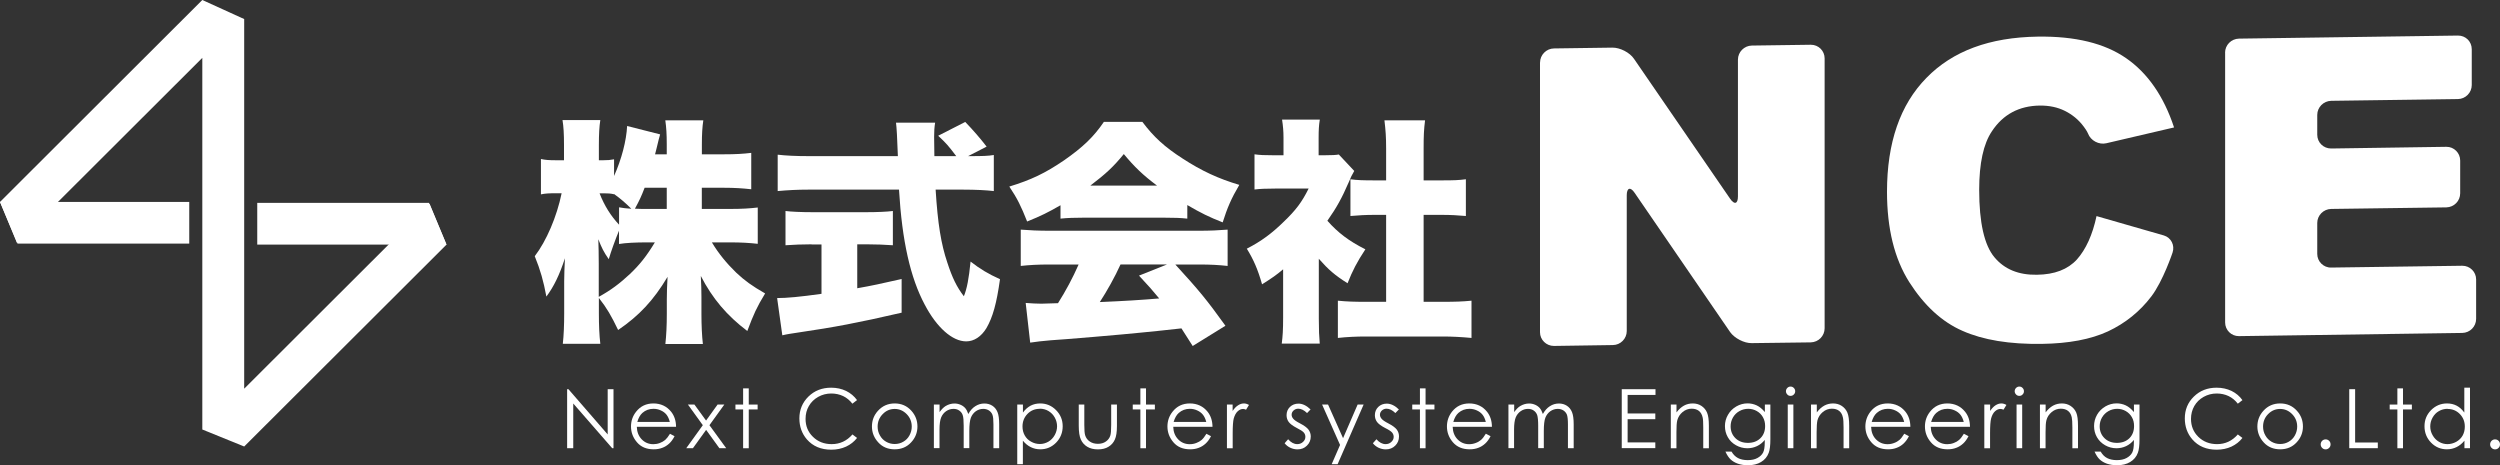
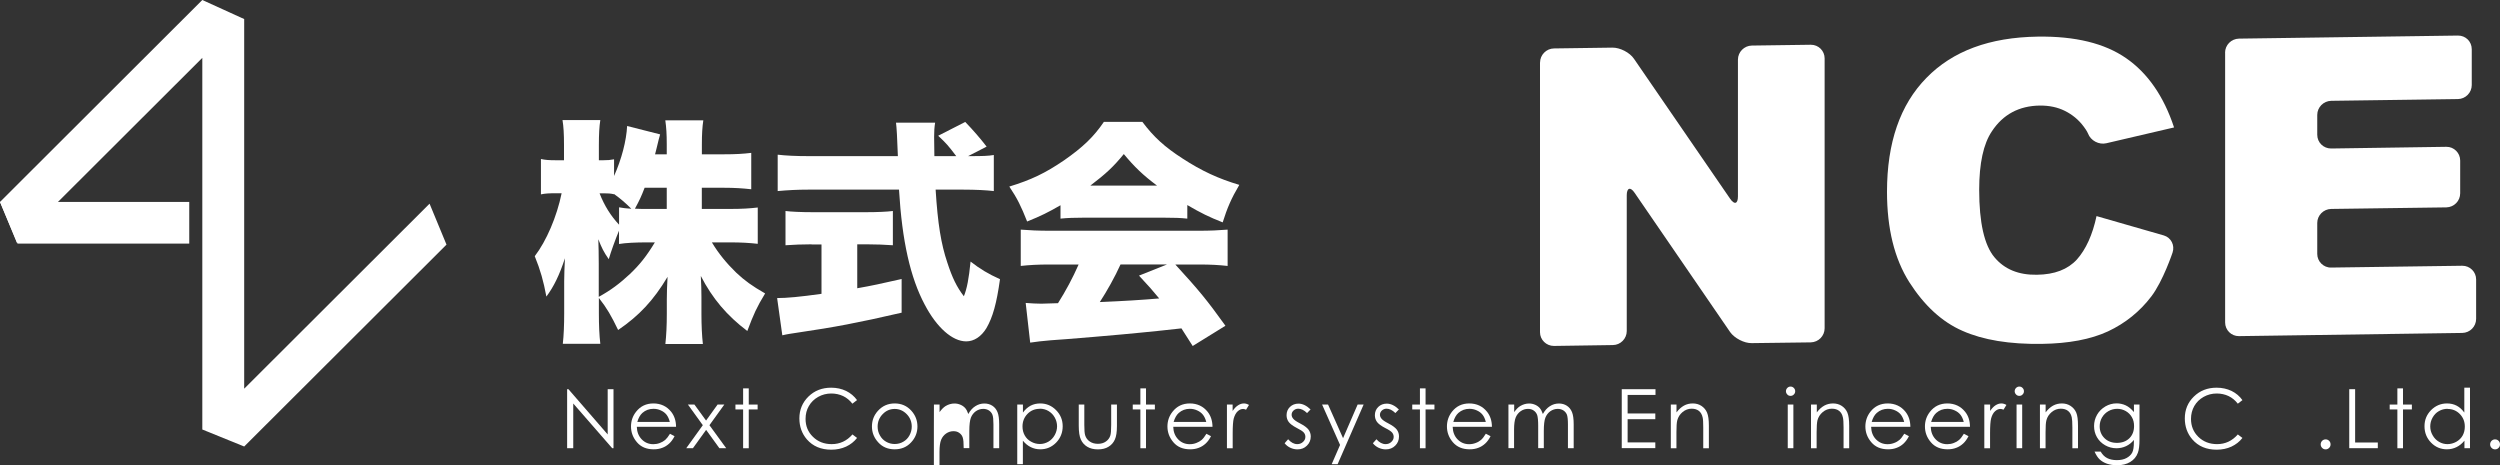
<svg xmlns="http://www.w3.org/2000/svg" id="_レイヤー_2" data-name="レイヤー_2" viewBox="0 0 400 74.44">
  <rect x="0" y="0" width="400" height="74.44" fill="#333333" stroke="none" />
  <defs>
    <style>
      .cls-1 {
        fill: #fff;
      }
    </style>
  </defs>
  <g id="_レイヤー_1-2" data-name="レイヤー_1">
    <g>
      <g>
        <g>
          <path class="cls-1" d="M90.74,71.71v-9.44h.21l6.28,7.24v-7.24h.93v9.44h-.21l-6.23-7.15v7.15h-.98Z" />
          <path class="cls-1" d="M107.17,69.39l.76.4c-.25.49-.53.88-.86,1.18-.33.3-.69.53-1.1.68-.41.16-.87.24-1.38.24-1.14,0-2.03-.37-2.67-1.12-.64-.74-.96-1.59-.96-2.53,0-.89.27-1.68.82-2.37.69-.88,1.61-1.32,2.77-1.32s2.14.45,2.85,1.35c.5.64.76,1.43.77,2.39h-6.28c.02.81.28,1.48.78,2,.5.52,1.12.78,1.86.78.35,0,.7-.06,1.04-.19.33-.12.62-.29.86-.49.23-.21.49-.53.77-.99ZM107.17,67.51c-.12-.48-.3-.86-.52-1.15-.23-.29-.53-.52-.91-.69-.38-.18-.77-.26-1.19-.26-.68,0-1.28.22-1.77.66-.36.32-.63.8-.81,1.44h5.2Z" />
          <path class="cls-1" d="M110.03,64.73h1.08l1.86,2.56,1.84-2.56h1.08l-2.38,3.3,2.68,3.68h-1.09l-2.12-2.93-2.11,2.93h-1.07l2.65-3.68-2.39-3.31Z" />
          <path class="cls-1" d="M118.9,62.14h.9v2.59h1.42v.78h-1.42v6.21h-.9v-6.21h-1.23v-.78h1.23v-2.59Z" />
          <path class="cls-1" d="M137.12,64.02l-.74.57c-.41-.53-.9-.94-1.48-1.22-.58-.27-1.21-.41-1.9-.41-.75,0-1.45.18-2.09.54-.64.36-1.14.85-1.49,1.46-.36.61-.53,1.3-.53,2.06,0,1.15.39,2.11,1.19,2.88.79.77,1.78,1.16,2.99,1.16,1.32,0,2.43-.52,3.32-1.55l.74.56c-.47.6-1.06,1.06-1.76,1.39-.71.32-1.49.49-2.36.49-1.65,0-2.95-.55-3.91-1.65-.8-.93-1.2-2.05-1.2-3.36,0-1.38.49-2.55,1.45-3.49.97-.95,2.18-1.42,3.64-1.42.88,0,1.68.18,2.39.52.71.35,1.29.84,1.75,1.47Z" />
          <path class="cls-1" d="M143.15,64.55c1.08,0,1.97.39,2.67,1.17.64.71.97,1.55.97,2.52s-.34,1.83-1.02,2.55c-.68.73-1.55,1.1-2.62,1.1s-1.95-.36-2.62-1.1c-.68-.73-1.02-1.58-1.02-2.55s.32-1.81.97-2.52c.71-.78,1.6-1.17,2.68-1.17ZM143.15,65.43c-.75,0-1.39.28-1.92.83-.54.55-.81,1.22-.81,2,0,.51.12.98.37,1.41.24.44.57.77.99,1.01.42.24.87.36,1.37.36s.96-.12,1.37-.36c.42-.24.75-.57.99-1.01.24-.44.37-.91.37-1.41,0-.78-.27-1.45-.81-2-.54-.55-1.18-.83-1.92-.83Z" />
-           <path class="cls-1" d="M149.43,64.73h.9v1.21c.31-.44.64-.77.96-.97.45-.27.93-.41,1.43-.41.34,0,.66.07.96.2.31.13.55.31.75.53.19.22.36.54.5.95.3-.55.67-.97,1.12-1.25.45-.29.93-.43,1.45-.43.48,0,.91.12,1.28.36.37.24.64.58.82,1.02.18.44.27,1.09.27,1.96v3.81h-.92v-3.81c0-.75-.05-1.26-.16-1.54-.11-.28-.29-.5-.55-.68-.26-.17-.57-.26-.92-.26-.44,0-.83.13-1.19.38-.36.26-.62.6-.79,1.03-.16.43-.25,1.14-.25,2.14v2.73h-.9v-3.57c0-.84-.05-1.41-.16-1.72-.1-.3-.29-.54-.55-.72-.26-.19-.57-.27-.93-.27-.42,0-.8.12-1.17.37-.36.25-.63.59-.8,1.01-.17.42-.26,1.07-.26,1.94v2.96h-.9v-6.98Z" />
+           <path class="cls-1" d="M149.43,64.73h.9v1.21c.31-.44.64-.77.96-.97.45-.27.93-.41,1.43-.41.34,0,.66.07.96.2.31.13.55.31.75.53.19.22.36.54.5.95.3-.55.67-.97,1.12-1.25.45-.29.93-.43,1.45-.43.48,0,.91.12,1.28.36.37.24.64.58.82,1.02.18.44.27,1.09.27,1.96v3.81h-.92v-3.81c0-.75-.05-1.26-.16-1.54-.11-.28-.29-.5-.55-.68-.26-.17-.57-.26-.92-.26-.44,0-.83.13-1.19.38-.36.26-.62.6-.79,1.03-.16.43-.25,1.14-.25,2.14v2.73h-.9c0-.84-.05-1.41-.16-1.72-.1-.3-.29-.54-.55-.72-.26-.19-.57-.27-.93-.27-.42,0-.8.12-1.17.37-.36.25-.63.59-.8,1.01-.17.42-.26,1.07-.26,1.94v2.96h-.9v-6.98Z" />
          <path class="cls-1" d="M162.77,64.73h.9v1.28c.35-.49.76-.85,1.22-1.1.46-.24.98-.36,1.54-.36.99,0,1.84.36,2.54,1.07.71.72,1.06,1.57,1.06,2.58s-.35,1.9-1.05,2.62c-.7.71-1.54,1.07-2.53,1.07-.56,0-1.07-.12-1.53-.35-.47-.23-.89-.58-1.26-1.03v3.76h-.9v-9.54ZM166.36,65.41c-.78,0-1.43.27-1.96.81-.53.54-.8,1.22-.8,2.02,0,.53.12,1.01.36,1.43.23.42.57.76,1.02,1,.44.25.91.37,1.4.37s.93-.13,1.36-.37c.42-.25.76-.6,1.01-1.05.25-.45.38-.92.38-1.41s-.12-.96-.37-1.41c-.25-.45-.59-.79-1.01-1.04-.42-.25-.89-.37-1.38-.37Z" />
          <path class="cls-1" d="M172.59,64.73h.9v3.26c0,.79.04,1.34.13,1.64.13.43.38.77.74,1.01.36.25.8.37,1.3.37s.93-.12,1.27-.36c.35-.24.59-.56.72-.95.09-.27.14-.84.14-1.71v-3.26h.92v3.43c0,.96-.11,1.69-.34,2.18-.22.49-.56.87-1.01,1.14-.45.28-1.01.42-1.69.42s-1.25-.14-1.71-.42c-.45-.27-.8-.66-1.02-1.15-.23-.49-.34-1.24-.34-2.23v-3.36Z" />
          <path class="cls-1" d="M182.46,62.14h.9v2.59h1.42v.78h-1.42v6.21h-.9v-6.21h-1.22v-.78h1.22v-2.59Z" />
          <path class="cls-1" d="M193,69.39l.76.4c-.25.49-.53.88-.86,1.18-.33.3-.69.53-1.1.68-.41.16-.87.24-1.38.24-1.14,0-2.03-.37-2.67-1.12-.64-.74-.96-1.59-.96-2.53,0-.89.27-1.68.82-2.37.69-.88,1.61-1.32,2.77-1.32s2.14.45,2.85,1.35c.5.64.76,1.43.77,2.39h-6.28c.02.81.28,1.48.78,2,.5.52,1.12.78,1.86.78.36,0,.7-.06,1.04-.19.33-.12.62-.29.86-.49.24-.21.49-.53.77-.99ZM193,67.51c-.12-.48-.3-.86-.53-1.15-.23-.29-.53-.52-.91-.69-.38-.18-.77-.26-1.19-.26-.68,0-1.27.22-1.77.66-.36.32-.63.8-.82,1.44h5.21Z" />
          <path class="cls-1" d="M196.3,64.73h.92v1.02c.27-.4.56-.71.87-.9.3-.2.62-.3.95-.3.25,0,.51.08.8.24l-.47.76c-.19-.08-.35-.12-.47-.12-.3,0-.59.12-.86.37-.28.25-.49.63-.64,1.15-.11.4-.17,1.2-.17,2.41v2.36h-.92v-6.98Z" />
          <path class="cls-1" d="M209.71,65.49l-.58.6c-.48-.47-.95-.7-1.41-.7-.29,0-.54.1-.75.29-.21.19-.31.42-.31.67,0,.23.08.44.26.65.17.21.53.46,1.08.74.67.35,1.12.68,1.36,1,.24.33.36.69.36,1.1,0,.57-.2,1.06-.61,1.46-.4.4-.9.6-1.51.6-.4,0-.79-.09-1.15-.26-.37-.17-.67-.42-.91-.72l.56-.64c.46.52.94.78,1.46.78.36,0,.66-.11.92-.35.25-.23.38-.5.38-.81,0-.26-.08-.49-.25-.69-.17-.2-.55-.45-1.13-.74-.63-.33-1.06-.65-1.29-.96-.23-.32-.34-.68-.34-1.08,0-.53.18-.97.54-1.32.36-.35.82-.53,1.37-.53.64,0,1.29.31,1.94.94Z" />
          <path class="cls-1" d="M211.54,64.73h.95l2.4,5.38,2.33-5.38h.96l-4.16,9.54h-.95l1.34-3.08-2.87-6.45Z" />
          <path class="cls-1" d="M223.84,65.49l-.58.6c-.48-.47-.95-.7-1.41-.7-.29,0-.54.1-.75.29-.2.19-.31.42-.31.67,0,.23.09.44.26.65.17.21.53.46,1.08.74.67.35,1.12.68,1.36,1,.24.33.35.69.35,1.1,0,.57-.2,1.06-.6,1.46-.4.4-.91.6-1.51.6-.4,0-.79-.09-1.16-.26-.36-.17-.67-.42-.91-.72l.57-.64c.46.52.95.78,1.46.78.36,0,.67-.11.92-.35.25-.23.38-.5.38-.81,0-.26-.09-.49-.25-.69-.17-.2-.54-.45-1.13-.74-.63-.33-1.06-.65-1.29-.96-.23-.32-.34-.68-.34-1.08,0-.53.18-.97.54-1.32.36-.35.82-.53,1.37-.53.64,0,1.29.31,1.94.94Z" />
          <path class="cls-1" d="M227.19,62.14h.9v2.59h1.42v.78h-1.42v6.21h-.9v-6.21h-1.23v-.78h1.23v-2.59Z" />
          <path class="cls-1" d="M237.73,69.39l.76.4c-.25.49-.53.88-.86,1.18-.33.3-.69.53-1.1.68-.41.16-.87.24-1.38.24-1.14,0-2.03-.37-2.68-1.12-.64-.74-.96-1.59-.96-2.53,0-.89.27-1.68.81-2.37.69-.88,1.61-1.32,2.77-1.32s2.14.45,2.85,1.35c.5.64.76,1.43.77,2.39h-6.28c.02.81.27,1.48.77,2,.51.52,1.12.78,1.86.78.36,0,.7-.06,1.04-.19.34-.12.62-.29.86-.49.24-.21.49-.53.77-.99ZM237.73,67.51c-.12-.48-.29-.86-.52-1.15-.23-.29-.53-.52-.91-.69-.38-.18-.77-.26-1.19-.26-.68,0-1.27.22-1.77.66-.36.32-.63.8-.81,1.44h5.2Z" />
          <path class="cls-1" d="M241.37,64.73h.9v1.21c.31-.44.63-.77.96-.97.45-.27.93-.41,1.43-.41.34,0,.66.07.96.2.3.13.55.31.74.53.19.22.36.54.5.95.3-.55.68-.97,1.12-1.25.45-.29.93-.43,1.45-.43.48,0,.9.12,1.27.36.37.24.64.58.82,1.02.18.44.27,1.09.27,1.96v3.81h-.92v-3.81c0-.75-.06-1.26-.16-1.54-.11-.28-.29-.5-.55-.68-.26-.17-.56-.26-.92-.26-.43,0-.83.13-1.19.38-.36.26-.62.6-.79,1.03-.17.43-.25,1.14-.25,2.14v2.73h-.9v-3.57c0-.84-.06-1.41-.16-1.72-.11-.3-.29-.54-.55-.72-.26-.19-.57-.27-.93-.27-.42,0-.8.12-1.16.37-.36.25-.63.59-.8,1.01-.17.42-.26,1.07-.26,1.94v2.96h-.9v-6.98Z" />
          <path class="cls-1" d="M259.47,62.27h5.41v.92h-4.46v2.96h4.43v.92h-4.43v3.71h4.43v.92h-5.37v-9.44Z" />
          <path class="cls-1" d="M267.34,64.73h.9v1.25c.36-.48.76-.84,1.19-1.08.43-.24.91-.35,1.42-.35s.99.13,1.39.4c.4.27.7.62.89,1.07.19.45.29,1.15.29,2.1v3.6h-.9v-3.33c0-.8-.03-1.34-.1-1.61-.1-.46-.31-.81-.6-1.04-.3-.23-.68-.35-1.15-.35-.54,0-1.03.18-1.46.54-.43.36-.71.8-.85,1.33-.09.35-.13.98-.13,1.9v2.56h-.9v-6.98Z" />
-           <path class="cls-1" d="M282.36,64.73h.9v5.56c0,.98-.09,1.7-.26,2.15-.24.64-.64,1.13-1.23,1.48-.58.35-1.28.52-2.1.52-.6,0-1.14-.09-1.61-.25-.48-.17-.86-.4-1.16-.68-.3-.28-.58-.7-.83-1.25h.98c.26.46.61.81,1.03,1.03.42.22.94.33,1.56.33s1.13-.11,1.55-.34c.42-.23.72-.52.9-.86.18-.34.27-.9.27-1.67v-.36c-.34.43-.75.75-1.24.99-.49.23-1,.34-1.55.34-.64,0-1.24-.16-1.81-.48-.57-.32-1.01-.75-1.31-1.29-.31-.54-.46-1.13-.46-1.78s.16-1.25.49-1.81c.32-.56.76-1,1.33-1.33.57-.33,1.17-.49,1.8-.49.52,0,1.01.11,1.46.32.45.21.89.57,1.31,1.07v-1.21ZM279.72,65.41c-.51,0-.98.12-1.42.37-.44.24-.78.59-1.03,1.02-.25.44-.37.9-.37,1.41,0,.77.26,1.4.77,1.9.51.5,1.18.75,2,.75s1.49-.25,1.99-.74c.51-.5.76-1.15.76-1.96,0-.53-.12-1-.35-1.41-.23-.41-.56-.74-.98-.98-.42-.24-.88-.36-1.36-.36Z" />
          <path class="cls-1" d="M286.48,61.85c.21,0,.38.07.53.22.15.15.22.32.22.53s-.07.37-.22.52c-.14.15-.32.22-.53.22s-.37-.07-.51-.22c-.14-.15-.22-.32-.22-.52s.07-.38.22-.53c.14-.15.32-.22.51-.22ZM286.04,64.73h.9v6.98h-.9v-6.98Z" />
          <path class="cls-1" d="M289.79,64.73h.9v1.25c.36-.48.76-.84,1.19-1.08.44-.24.91-.35,1.42-.35s.98.13,1.39.4c.4.27.7.62.89,1.07.19.45.29,1.15.29,2.1v3.6h-.9v-3.33c0-.8-.04-1.34-.11-1.61-.1-.46-.3-.81-.6-1.04-.29-.23-.68-.35-1.16-.35-.54,0-1.03.18-1.46.54-.43.36-.71.8-.85,1.33-.08.35-.13.98-.13,1.9v2.56h-.9v-6.98Z" />
          <path class="cls-1" d="M304.67,69.39l.76.4c-.25.49-.54.88-.86,1.18-.32.3-.69.53-1.1.68-.41.16-.86.24-1.38.24-1.14,0-2.03-.37-2.67-1.12-.64-.74-.96-1.59-.96-2.53,0-.89.27-1.68.81-2.37.69-.88,1.61-1.32,2.77-1.32s2.14.45,2.85,1.35c.5.64.76,1.43.77,2.39h-6.28c.02.81.27,1.48.77,2,.51.52,1.12.78,1.86.78.36,0,.7-.06,1.04-.19.34-.12.62-.29.86-.49.24-.21.49-.53.77-.99ZM304.67,67.51c-.12-.48-.3-.86-.52-1.15-.23-.29-.53-.52-.91-.69-.38-.18-.77-.26-1.19-.26-.68,0-1.27.22-1.77.66-.36.32-.63.8-.81,1.44h5.2Z" />
          <path class="cls-1" d="M314.2,69.39l.76.4c-.25.49-.53.88-.86,1.18-.33.3-.69.53-1.1.68-.41.16-.87.24-1.38.24-1.14,0-2.03-.37-2.67-1.12-.64-.74-.96-1.59-.96-2.53,0-.89.27-1.68.82-2.37.69-.88,1.61-1.32,2.77-1.32s2.14.45,2.85,1.35c.51.64.76,1.43.77,2.39h-6.28c.02.81.28,1.48.78,2,.5.52,1.12.78,1.86.78.35,0,.7-.06,1.04-.19.33-.12.62-.29.85-.49.24-.21.49-.53.77-.99ZM314.2,67.51c-.12-.48-.3-.86-.53-1.15-.23-.29-.53-.52-.91-.69-.38-.18-.77-.26-1.19-.26-.68,0-1.27.22-1.77.66-.36.32-.63.8-.82,1.44h5.21Z" />
          <path class="cls-1" d="M317.5,64.73h.92v1.02c.27-.4.56-.71.86-.9.31-.2.62-.3.95-.3.25,0,.52.08.8.24l-.47.76c-.19-.08-.35-.12-.48-.12-.3,0-.59.12-.87.37-.28.25-.49.63-.63,1.15-.11.4-.17,1.2-.17,2.41v2.36h-.92v-6.98Z" />
          <path class="cls-1" d="M323.09,61.85c.21,0,.38.07.52.22.15.15.22.32.22.53s-.07.37-.22.52c-.14.15-.31.22-.52.22s-.37-.07-.52-.22c-.14-.15-.22-.32-.22-.52s.07-.38.22-.53c.15-.15.32-.22.52-.22ZM322.65,64.73h.9v6.98h-.9v-6.98Z" />
          <path class="cls-1" d="M326.4,64.73h.9v1.25c.36-.48.76-.84,1.19-1.08.44-.24.91-.35,1.42-.35s.98.13,1.39.4c.4.27.71.62.9,1.07.19.45.28,1.15.28,2.1v3.6h-.9v-3.33c0-.8-.04-1.34-.1-1.61-.1-.46-.3-.81-.6-1.04-.29-.23-.68-.35-1.15-.35-.54,0-1.03.18-1.46.54-.43.36-.72.8-.85,1.33-.09.35-.13.98-.13,1.9v2.56h-.9v-6.98Z" />
          <path class="cls-1" d="M341.42,64.73h.9v5.56c0,.98-.09,1.7-.26,2.15-.23.64-.65,1.13-1.23,1.48-.58.35-1.28.52-2.1.52-.6,0-1.14-.09-1.62-.25-.48-.17-.86-.4-1.16-.68-.3-.28-.57-.7-.82-1.25h.98c.27.46.6.81,1.03,1.03.42.22.94.33,1.56.33s1.13-.11,1.55-.34c.42-.23.72-.52.9-.86.18-.34.27-.9.27-1.67v-.36c-.34.43-.75.75-1.24.99-.49.23-1.01.34-1.55.34-.65,0-1.25-.16-1.81-.48-.56-.32-1-.75-1.31-1.29-.31-.54-.46-1.13-.46-1.78s.16-1.25.48-1.81c.32-.56.77-1,1.33-1.33.57-.33,1.16-.49,1.8-.49.52,0,1.01.11,1.46.32.45.21.89.57,1.31,1.07v-1.21ZM338.77,65.41c-.51,0-.98.12-1.42.37-.43.24-.78.59-1.03,1.02-.25.44-.37.9-.37,1.41,0,.77.26,1.4.77,1.9.51.5,1.18.75,1.99.75s1.49-.25,1.99-.74c.5-.5.75-1.15.75-1.96,0-.53-.11-1-.35-1.41-.23-.41-.56-.74-.98-.98-.42-.24-.88-.36-1.37-.36Z" />
          <path class="cls-1" d="M358.79,64.02l-.74.57c-.41-.53-.9-.94-1.48-1.22-.57-.27-1.21-.41-1.9-.41-.75,0-1.45.18-2.09.54-.64.36-1.14.85-1.49,1.46-.35.61-.53,1.3-.53,2.06,0,1.15.39,2.11,1.18,2.88.79.77,1.79,1.16,2.99,1.16,1.32,0,2.42-.52,3.32-1.55l.74.56c-.47.6-1.06,1.06-1.76,1.39-.7.32-1.49.49-2.36.49-1.65,0-2.95-.55-3.9-1.65-.8-.93-1.2-2.05-1.2-3.36,0-1.38.48-2.55,1.45-3.49.97-.95,2.18-1.42,3.64-1.42.88,0,1.68.18,2.39.52.71.35,1.29.84,1.74,1.47Z" />
-           <path class="cls-1" d="M364.83,64.55c1.08,0,1.97.39,2.67,1.17.65.71.97,1.55.97,2.52s-.34,1.83-1.02,2.55c-.68.73-1.55,1.1-2.62,1.1s-1.95-.36-2.63-1.1c-.67-.73-1.02-1.58-1.02-2.55s.32-1.81.97-2.52c.7-.78,1.6-1.17,2.68-1.17ZM364.82,65.43c-.75,0-1.39.28-1.93.83-.54.55-.8,1.22-.8,2,0,.51.12.98.37,1.41.24.44.58.77.99,1.01.42.24.87.36,1.37.36s.96-.12,1.37-.36c.41-.24.75-.57.99-1.01.24-.44.37-.91.37-1.41,0-.78-.27-1.45-.81-2-.54-.55-1.18-.83-1.92-.83Z" />
          <path class="cls-1" d="M372.1,70.3c.22,0,.4.08.56.23.15.15.23.34.23.57s-.08.41-.23.56c-.16.16-.34.24-.56.24s-.41-.08-.56-.24c-.15-.15-.23-.34-.23-.56s.08-.41.23-.57c.16-.15.34-.23.56-.23Z" />
          <path class="cls-1" d="M375.88,62.27h.94v8.53h3.63v.91h-4.57v-9.44Z" />
          <path class="cls-1" d="M383.58,62.14h.9v2.59h1.42v.78h-1.42v6.21h-.9v-6.21h-1.23v-.78h1.23v-2.59Z" />
          <path class="cls-1" d="M395.2,62.03v9.68h-.89v-1.2c-.38.46-.8.8-1.27,1.03-.47.23-.98.35-1.54.35-.99,0-1.84-.36-2.53-1.07-.7-.72-1.05-1.59-1.05-2.62s.35-1.86,1.05-2.58c.71-.71,1.56-1.07,2.55-1.07.58,0,1.09.12,1.55.36.46.24.87.61,1.22,1.1v-3.98h.89ZM391.61,65.41c-.5,0-.96.12-1.39.37-.43.24-.76.59-1.01,1.04-.25.44-.37.91-.37,1.41s.12.96.38,1.41c.25.45.59.8,1.02,1.05.42.25.88.37,1.36.37s.96-.13,1.4-.37c.44-.25.78-.58,1.02-1,.23-.42.35-.9.35-1.43,0-.81-.27-1.48-.8-2.02-.53-.54-1.19-.81-1.96-.81Z" />
          <path class="cls-1" d="M399.21,70.3c.22,0,.41.08.56.23.15.15.23.34.23.57s-.08.41-.23.56c-.15.16-.34.24-.56.24s-.4-.08-.56-.24c-.15-.15-.23-.34-.23-.56s.08-.41.23-.57c.16-.15.34-.23.56-.23Z" />
        </g>
        <g>
          <g>
            <path class="cls-1" d="M246.41,9.99c0-1.2,1-2.23,2.23-2.24l9.33-.13c1.23-.02,2.79.78,3.47,1.79l15.38,22.39c.69,1,1.25.83,1.25-.38V9.54c0-1.22,1-2.23,2.22-2.25l9.44-.13c1.23-.01,2.21.97,2.21,2.18v43.18c0,1.22-.97,2.23-2.22,2.26l-9.44.12c-1.21.03-2.77-.79-3.46-1.77l-15.29-22.29c-.67-.99-1.25-.8-1.25.41v21.72c0,1.21-.99,2.23-2.22,2.24l-9.44.14c-1.21,0-2.22-.98-2.22-2.19V9.99Z" />
            <path class="cls-1" d="M335.43,34.57l10.78,3.1c1.16.34,1.79,1.57,1.4,2.74,0,0-1.52,4.55-3.39,7.01-1.86,2.45-4.2,4.31-6.94,5.6-2.77,1.28-6.29,1.94-10.56,2-5.19.08-9.42-.62-12.71-2.08-3.29-1.43-6.13-4.05-8.52-7.79-2.38-3.75-3.57-8.57-3.57-14.47,0-7.85,2.1-13.94,6.31-18.22,4.19-4.3,10.11-6.49,17.8-6.6,6.01-.09,10.72,1.07,14.15,3.45,3.43,2.37,6.01,6.06,7.67,11.08l-10.84,2.53c-1.18.28-2.51-.42-2.93-1.56,0,0-.16-.41-.66-1.07-.82-1.12-1.84-1.95-3.04-2.55-1.19-.59-2.51-.86-4-.85-3.34.04-5.91,1.43-7.68,4.12-1.35,2-2.03,5.12-2.03,9.37,0,5.24.82,8.84,2.43,10.77,1.6,1.93,3.87,2.86,6.79,2.81,2.83-.03,4.96-.85,6.42-2.45,1.43-1.61,2.5-3.94,3.14-6.96Z" />
            <path class="cls-1" d="M356.01,8.44c0-1.24.99-2.23,2.22-2.26l35.05-.49c1.22-.01,2.2.95,2.2,2.18v5.74c0,1.21-.99,2.22-2.2,2.24l-20.29.28c-1.23.03-2.23,1.03-2.23,2.26v3.18c0,1.23,1,2.2,2.23,2.19l18.43-.27c1.22-.02,2.21.99,2.21,2.19v5.24c0,1.25-.99,2.23-2.21,2.26l-18.43.25c-1.23.02-2.23,1.03-2.23,2.24v4.96c0,1.2,1,2.21,2.22,2.18l20.98-.29c1.23-.01,2.22.98,2.22,2.18v6.32c0,1.23-.99,2.23-2.22,2.25l-35.74.51c-1.21.01-2.2-.97-2.2-2.19V8.44Z" />
          </g>
          <g>
            <path class="cls-1" d="M112.3,33.43h4.49c1.93,0,3.19-.08,4.45-.23v5.81c-1.34-.15-2.63-.23-4.49-.23h-2.85c1.09,1.82,2.36,3.35,3.88,4.83,1.37,1.29,2.51,2.12,4.64,3.34-1.34,2.21-1.83,3.28-2.85,6.01-3.27-2.47-5.59-5.21-7.44-8.81.07,1.2.1,2.42.1,3.37v2.7c0,1.82.08,3.53.23,4.82h-6c.15-1.37.23-3,.23-4.82v-2.32c0-1.03.04-2.17.12-3.61-2.24,3.76-4.56,6.23-7.91,8.51-1.1-2.28-1.79-3.49-3.08-5.13v2.43c0,1.98.07,3.54.23,4.91h-6c.15-1.33.22-3.03.22-4.91v-5.12c0-.83.05-2.33.12-3.66-.87,2.67-1.79,4.56-2.97,6.13-.46-2.47-.95-4.22-1.86-6.46,1.86-2.43,3.53-6.31,4.3-10.07h-.88c-1.14,0-1.75.03-2.43.18v-5.66c.65.15,1.3.2,2.43.2h1.26v-2.47c0-1.75-.07-2.94-.24-3.96h6.05c-.16,1.02-.23,2.23-.23,3.96v2.47h.69c.79,0,1.1-.04,1.74-.15v2.67c1.21-2.71,1.97-5.64,2.09-8l5.28,1.34c-.15.49-.26.95-.57,2.24-.08.26-.08.3-.24.95h1.87v-1.6c0-1.64-.07-2.7-.23-3.84h6.08c-.16,1.07-.23,2.2-.23,3.84v1.6h3.45c2.02,0,3.19-.08,4.45-.23v5.82c-1.4-.15-2.59-.24-4.49-.24h-3.42v3.39ZM95.81,47.49c1.94-1.07,3.31-2.1,4.98-3.65,1.56-1.49,2.63-2.82,3.99-5.06h-1.26c-1.78,0-3.46.08-4.48.26v-2.13c-.61,1.48-1.26,3.27-1.64,4.56-.8-1.14-1.13-1.82-1.67-3.19.04,1.02.07,2.47.07,3.88v5.33ZM99.04,33.17c.79.15,1.02.15,1.97.23-.91-.91-1.75-1.64-2.77-2.36v.04c-.53-.13-1.03-.15-1.64-.15h-.67c.76,1.97,1.82,3.64,3.12,5.02v-2.77ZM103.14,30.04c-.53,1.38-.79,1.94-1.55,3.35.79.04,1.18.04,1.93.04h3.16v-3.39h-3.54Z" />
            <path class="cls-1" d="M129.87,39.09c-1.37,0-3.01.06-4.19.15v-5.48c.91.12,2.59.19,4.33.19h8.6c1.71,0,3.34-.07,4.25-.19v5.48c-1.18-.09-2.81-.15-4.22-.15h-1.48v7.03c2.39-.42,3.79-.73,7.1-1.48v5.39c-7.1,1.64-10.76,2.32-16.46,3.16-1.25.19-1.86.27-2.63.46l-.83-5.96c1.52,0,3.65-.19,7.1-.68v-7.9h-1.59ZM155.33,24.98c1.86,0,2.81-.03,3.68-.18v5.77c-1.18-.14-2.89-.23-4.94-.23h-4.37c.34,5.48.87,8.7,1.87,11.67.79,2.43,1.51,3.91,2.65,5.39.49-1.21.8-2.82,1.07-5.55,1.51,1.18,2.84,1.98,4.71,2.82-.54,3.87-1.15,6.07-2.17,7.83-.83,1.36-1.98,2.12-3.24,2.12-2.2,0-4.71-2.2-6.64-5.89-2.29-4.3-3.62-10.14-4.11-18.39h-14.48c-1.78,0-3.26.08-4.93.23v-5.82c1.3.15,2.88.23,4.93.23h14.3q-.15-4.29-.3-5.35h6.26c-.12.72-.16,1.41-.16,2.23,0,.35,0,1.15.04,3.12h3.5c-1.3-1.71-1.56-2.01-2.89-3.26l4.33-2.21q1.94,2.02,3.42,3.95l-2.96,1.52h.42Z" />
            <path class="cls-1" d="M169.66,32.85c-1.91,1.1-3.12,1.71-5.32,2.59-.96-2.43-1.56-3.66-2.85-5.59,3.49-1.07,5.7-2.12,8.75-4.19,3-2.09,4.75-3.76,6.38-6.16h6.16c1.8,2.4,3.54,4,6.43,5.86,3.04,1.98,5.74,3.23,9.08,4.22-1.3,2.2-1.93,3.69-2.66,6-2.21-.87-3.46-1.49-5.66-2.77v2.17c-1.14-.12-2.04-.15-3.61-.15h-13.11c-1.26,0-2.47.03-3.57.15v-2.13ZM167.95,42.32c-1.93,0-3.27.08-4.63.23v-5.81c1.33.11,2.88.18,4.63.18h23.86c1.82,0,3.24-.07,4.61-.18v5.81c-1.37-.15-2.66-.23-4.61-.23h-3.76c3.79,4.14,5.02,5.63,8.02,9.8l-5.24,3.24q-.87-1.38-1.8-2.82-4.4.49-6.49.68c-2.51.27-12.77,1.14-14.36,1.22-1.32.11-2.4.23-3.35.38l-.72-6.35c.99.07,1.67.12,2.51.12q.42,0,2.66-.08c1.25-1.98,2.35-4.03,3.3-6.19h-4.63ZM185.13,29.7c-2.24-1.67-3.62-3-5.32-5.05-1.68,2.05-2.82,3.11-5.36,5.05h10.68ZM179.28,42.32c-.91,2.02-2.17,4.25-3.31,6.01q5.54-.23,9.5-.58c-1.06-1.29-1.6-1.9-3.23-3.65l4.49-1.79h-7.45Z" />
-             <path class="cls-1" d="M211.01,50.95c0,1.94.05,2.85.15,4.03h-6.08c.15-1.18.22-2.17.22-4.18v-7.71c-1.09.92-1.74,1.37-3.37,2.4-.68-2.4-1.37-3.96-2.44-5.7,2.35-1.21,4.03-2.47,5.93-4.33,1.91-1.83,2.89-3.13,3.96-5.29h-5.36c-1.49,0-2.39.04-3.3.15v-5.63c.87.12,1.52.15,2.93.15h1.71v-2.82c0-1.02-.08-1.93-.23-2.88h6.04c-.15.87-.19,1.7-.19,2.93v2.77h1.02c1.18,0,1.75-.04,2.21-.12l2.47,2.63c-.42.72-.54.98-.87,1.78-1.11,2.56-1.94,4.07-3.43,6.19,1.68,1.9,3.43,3.24,6.08,4.57-1.33,2-2.09,3.49-2.85,5.43-2.05-1.29-3.07-2.18-4.6-3.92v9.54ZM227.77,48.29h3.04c2.06,0,3.19-.04,4.63-.18v5.96c-1.6-.15-3.11-.23-4.59-.23h-12.35c-1.45,0-3.01.07-4.44.23v-5.96c1.48.15,2.66.18,4.55.18h3.17v-13.91h-1.98c-1.3,0-2.51.07-3.73.18v-5.88c1.03.15,2.1.18,3.73.18h1.98v-5.12c0-1.82-.08-2.89-.27-4.49h6.5c-.19,1.49-.23,2.51-.23,4.49v5.12h3c1.82,0,2.63-.03,3.76-.18v5.88c-1.24-.11-2.43-.18-3.76-.18h-3v13.91Z" />
          </g>
        </g>
      </g>
      <g>
        <polygon class="cls-1" points="0 32.31 30.28 32.31 30.28 38.98 2.81 38.98 0 32.31" />
-         <polygon class="cls-1" points="71.44 39.14 41.16 39.14 41.16 32.46 68.63 32.46 71.44 39.14" />
        <polygon class="cls-1" points="68.73 32.59 39.07 62.19 39.07 3.05 32.37 0 0 32.31 2.71 38.86 32.37 9.26 32.37 68.72 39.07 71.44 71.44 39.14 68.73 32.59" />
      </g>
    </g>
  </g>
</svg>